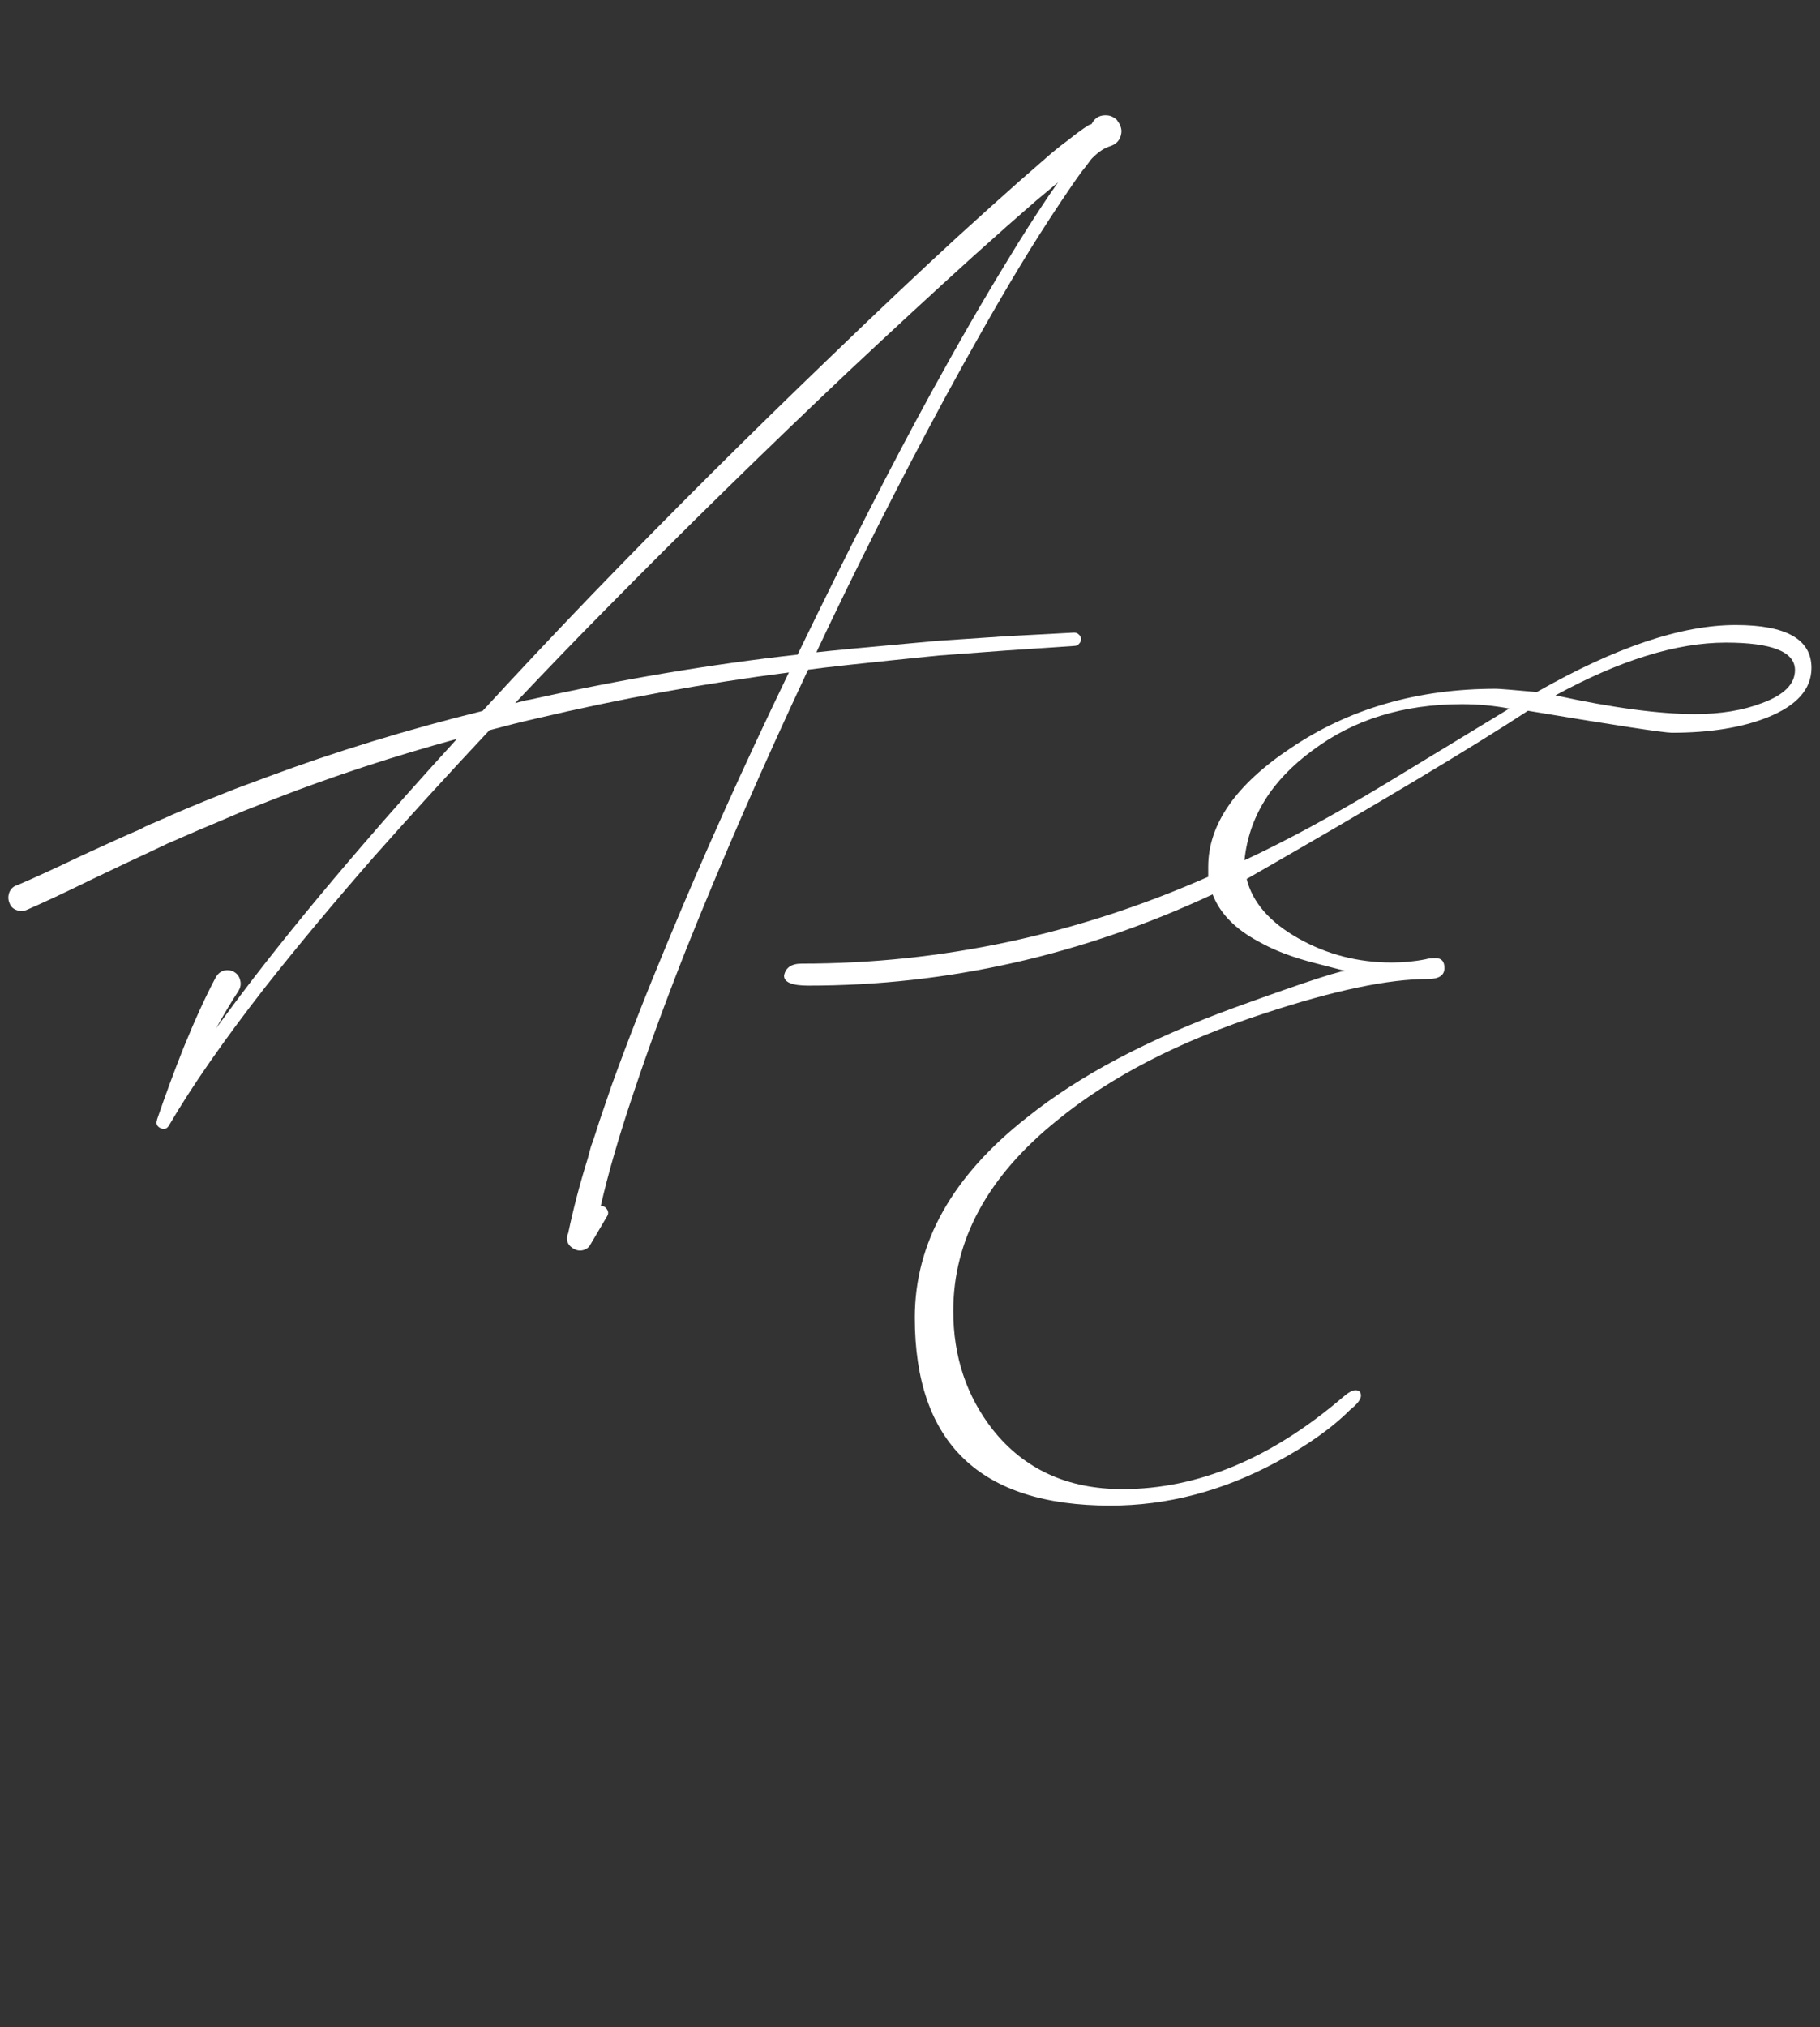
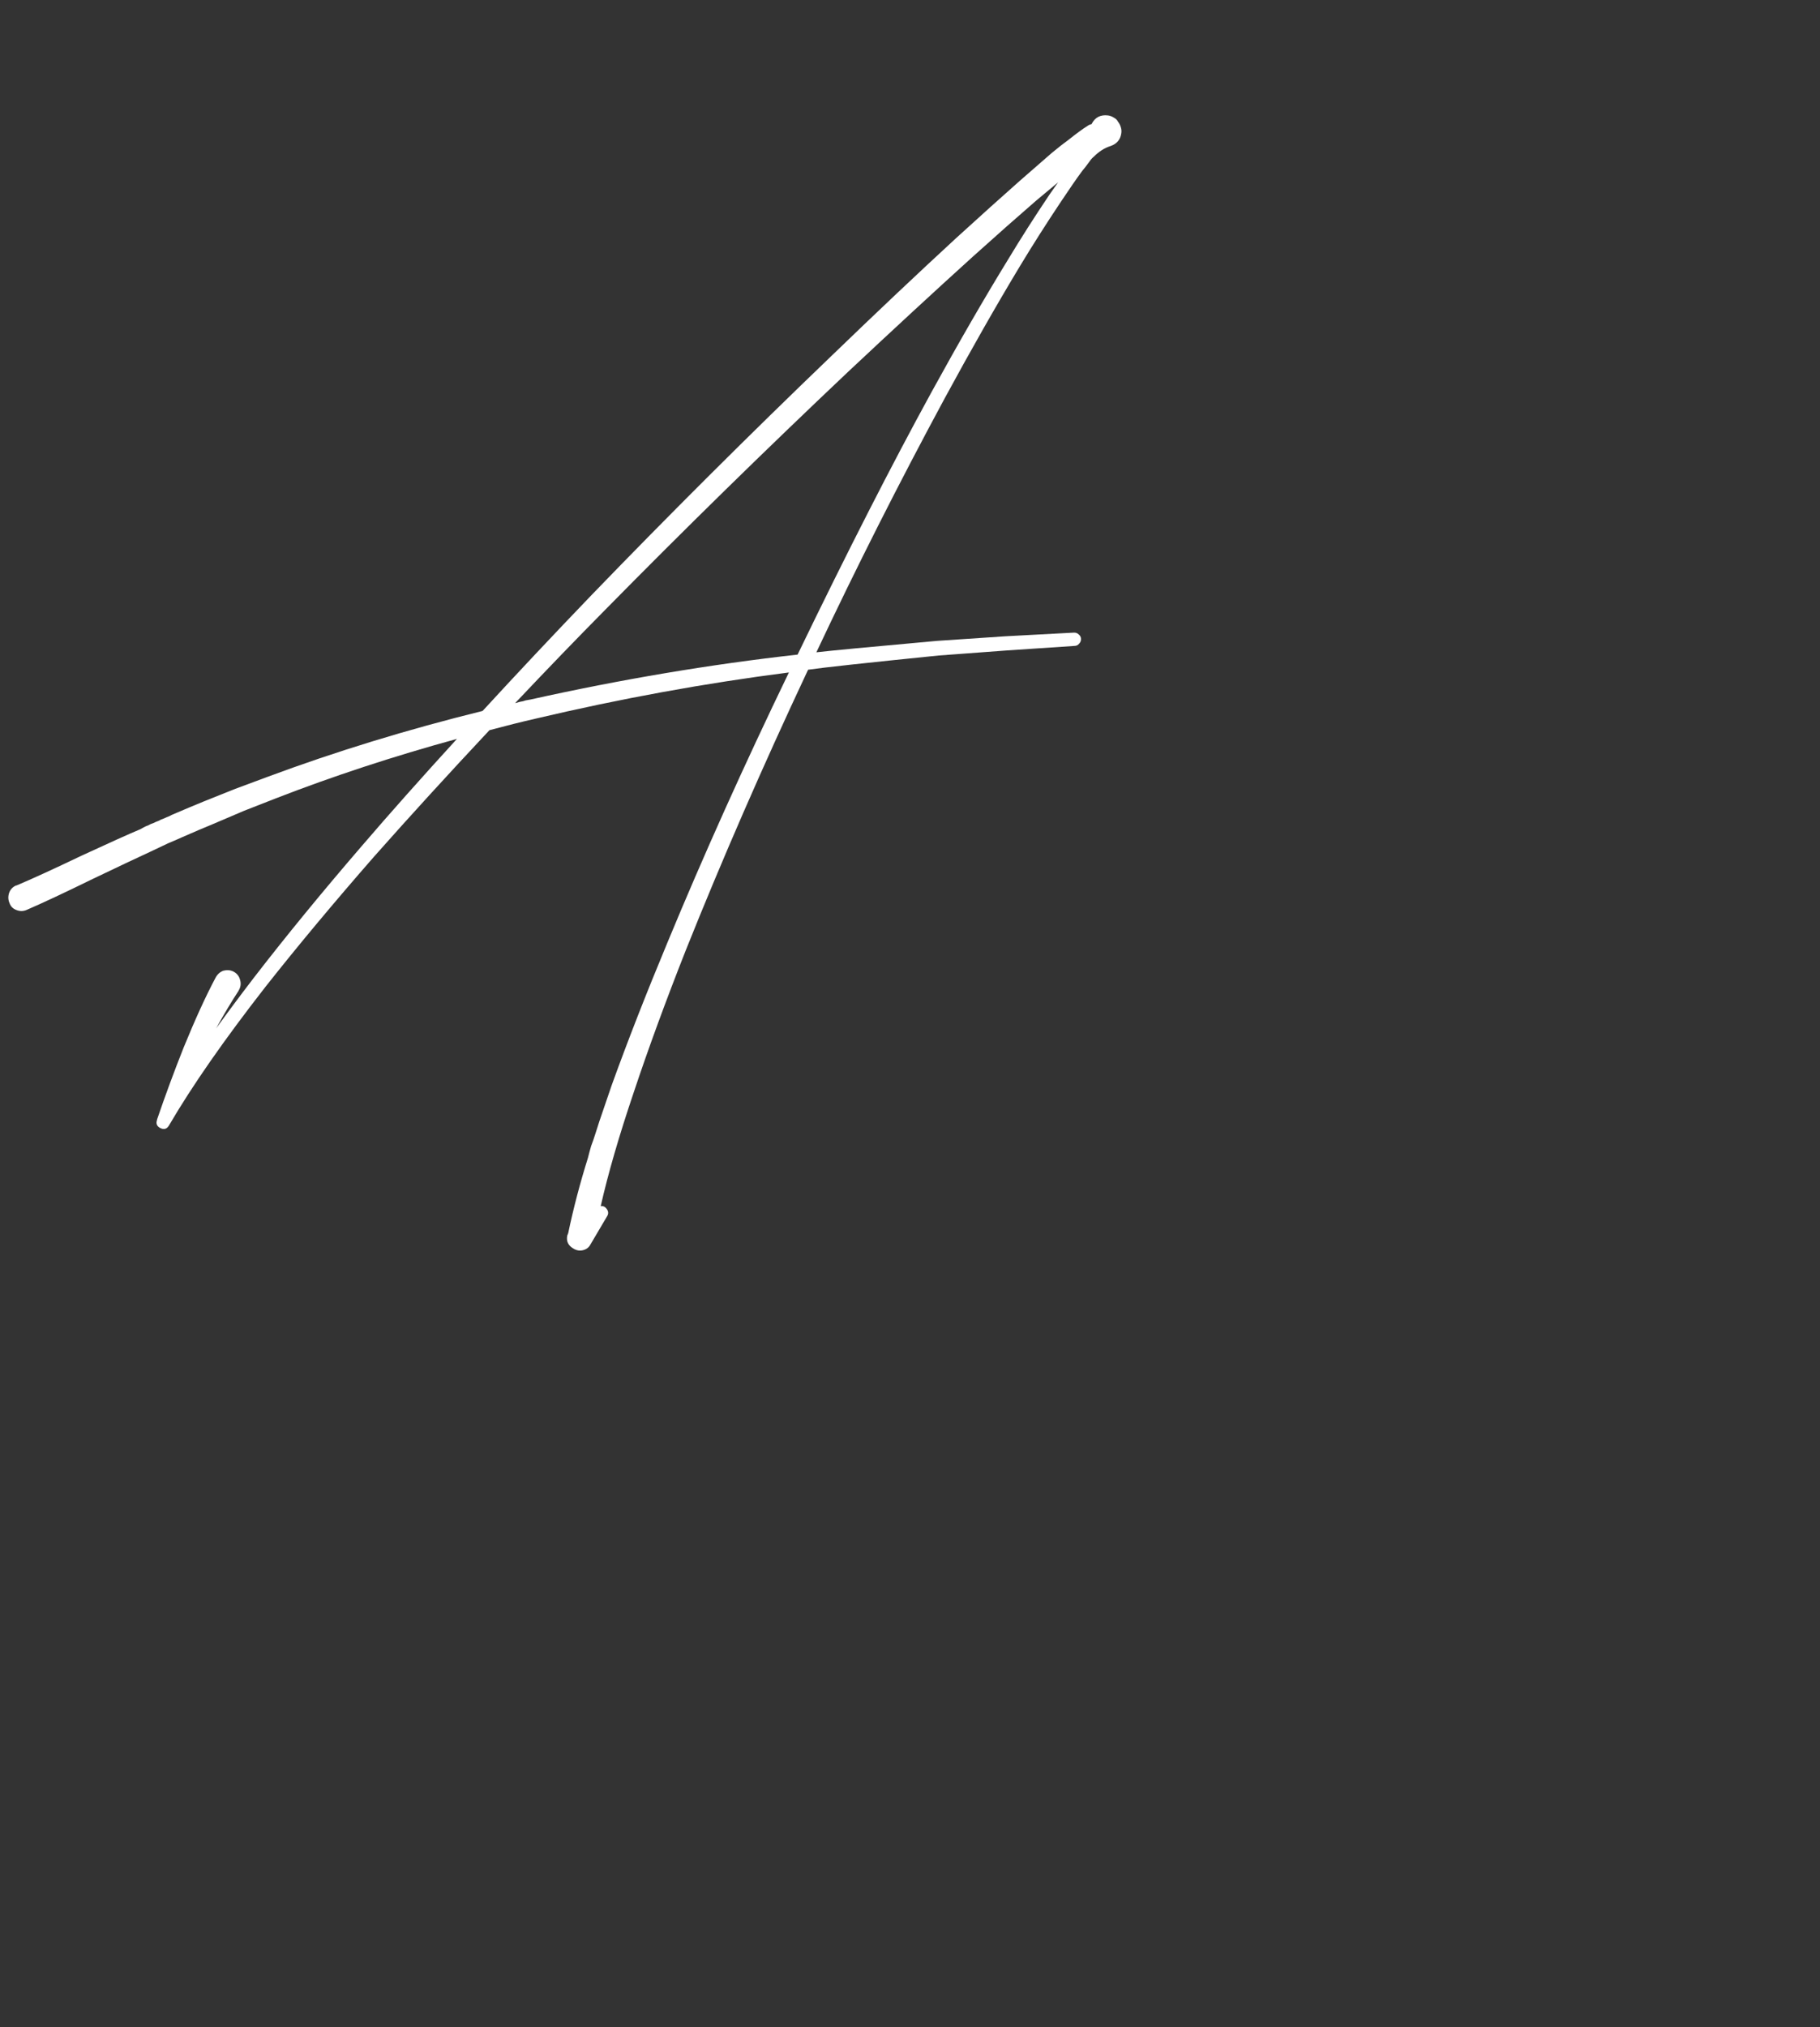
<svg xmlns="http://www.w3.org/2000/svg" width="159" height="177" viewBox="0 0 159 177" fill="none">
  <rect x="0" y="0" width="159" height="177" fill="#333333" stroke="none" />
  <path d="M96.8 10.08C96.987 10.107 97.16 10.173 97.32 10.28C97.48 10.36 97.6 10.48 97.68 10.64C97.787 10.773 97.867 10.933 97.92 11.12C97.973 11.28 97.987 11.453 97.96 11.64C97.88 12.2 97.56 12.573 97 12.76C96.493 12.92 96.013 13.227 95.56 13.68C95.427 13.787 95.307 13.92 95.2 14.08C95.093 14.213 94.973 14.373 94.84 14.56C94.707 14.72 94.6 14.853 94.52 14.96C94.067 15.573 93.44 16.48 92.64 17.68C91.36 19.6 90.173 21.467 89.08 23.28C87.053 26.64 84.867 30.48 82.52 34.8C78.52 42.213 74.787 49.6 71.32 56.96C72.44 56.827 75.96 56.493 81.88 55.96C81.907 55.96 83.893 55.827 87.84 55.56L93.84 55.24C94 55.24 94.133 55.293 94.24 55.4C94.373 55.507 94.44 55.64 94.44 55.8C94.44 55.96 94.387 56.093 94.28 56.2C94.173 56.333 94.04 56.4 93.88 56.4L87.92 56.8C84 57.093 82.027 57.24 82 57.24C75.68 57.88 71.88 58.293 70.6 58.48L70.56 58.56C66.613 66.96 63.067 75.093 59.92 82.96C58.16 87.413 56.64 91.56 55.36 95.4C54.08 99.187 53.12 102.493 52.48 105.32C52.693 105.293 52.867 105.373 53 105.56C53.16 105.773 53.173 105.987 53.04 106.2L51.6 108.64C51.467 108.907 51.253 109.08 50.96 109.16C50.667 109.24 50.387 109.2 50.12 109.04C49.64 108.773 49.453 108.387 49.56 107.88L49.64 107.68C50.093 105.52 50.667 103.333 51.36 101.12C51.44 100.8 51.533 100.453 51.64 100.08C51.773 99.733 51.907 99.347 52.04 98.92C52.173 98.493 52.28 98.16 52.36 97.92L53.44 94.76C54.827 90.92 56.453 86.76 58.32 82.28C61.467 74.68 65 66.827 68.92 58.72C61.613 59.653 54.227 61 46.76 62.76C45.587 63.027 44.253 63.36 42.76 63.76C39.16 67.6 35.8 71.28 32.68 74.8C29.16 78.827 26 82.613 23.2 86.16C19.6 90.773 16.787 94.813 14.76 98.28C14.573 98.6 14.307 98.667 13.96 98.48C13.693 98.32 13.613 98.093 13.72 97.8V97.76C14.44 95.653 15.213 93.56 16.04 91.48C17.053 89 17.987 86.96 18.84 85.36C19 85.067 19.227 84.867 19.52 84.76C19.84 84.68 20.133 84.707 20.4 84.84C20.693 85 20.88 85.227 20.96 85.52C21.067 85.84 21.04 86.147 20.88 86.44C20.853 86.467 20.84 86.493 20.84 86.52C20.227 87.453 19.573 88.547 18.88 89.8C19.84 88.467 20.933 87 22.16 85.4C24.96 81.773 28.107 77.933 31.6 73.88C34.027 71.053 36.8 67.933 39.92 64.52C34.373 66.04 29.093 67.773 24.08 69.72L21.32 70.8L18.6 71.96C17.88 72.253 16.973 72.64 15.88 73.12C15.773 73.173 15.373 73.347 14.68 73.64C14.013 73.96 13.507 74.2 13.16 74.36C12.227 74.787 10.533 75.587 8.08 76.76C5.627 77.96 3.72 78.853 2.36 79.44C2.067 79.573 1.773 79.587 1.48 79.48C1.16 79.373 0.947 79.173 0.84 78.88C0.707 78.587 0.693 78.28 0.8 77.96C0.907 77.667 1.107 77.453 1.4 77.32H1.44C2.773 76.76 4.667 75.893 7.12 74.72C9.6 73.573 11.32 72.8 12.28 72.4C12.413 72.32 12.56 72.24 12.72 72.16C12.88 72.107 13.027 72.04 13.16 71.96C13.32 71.907 13.48 71.84 13.64 71.76C13.8 71.707 13.947 71.64 14.08 71.56C14.24 71.507 14.4 71.44 14.56 71.36C14.72 71.307 14.867 71.24 15 71.16C16.12 70.68 17.04 70.293 17.76 70L20.56 68.88L23.36 67.84C29.307 65.627 35.573 63.707 42.16 62.08C45.2 58.773 48.373 55.4 51.68 51.96C58.453 44.947 65.467 37.96 72.72 31C76.56 27.293 80.16 23.893 83.52 20.8C85.627 18.88 87.48 17.213 89.08 15.8C90.147 14.867 91.08 14.053 91.88 13.36C92.493 12.853 92.987 12.467 93.36 12.2C94.027 11.667 94.573 11.267 95 11C95.107 10.92 95.227 10.867 95.36 10.84C95.653 10.253 96.133 10 96.8 10.08ZM88.08 22.64C89.173 20.827 90.373 18.947 91.68 17C91.92 16.653 92.173 16.293 92.44 15.92C91.507 16.693 90.867 17.227 90.52 17.52C88.947 18.88 87.107 20.507 85 22.4C81.613 25.467 77.987 28.813 74.12 32.44C66.84 39.32 59.773 46.24 52.92 53.2C50.413 55.733 47.773 58.467 45 61.4C45.107 61.373 45.253 61.333 45.44 61.28C45.627 61.253 45.787 61.213 45.92 61.16C46.08 61.133 46.227 61.107 46.36 61.08C54.28 59.32 62.053 58.013 69.68 57.16C74 48.227 77.907 40.573 81.4 34.2C83.773 29.88 86 26.027 88.08 22.64Z" fill="white" />
-   <path d="M158.256 58.32C158.256 60.176 156.976 61.616 154.416 62.64C152.176 63.536 149.392 63.984 146.064 63.984C145.36 63.984 141.168 63.344 133.488 62.064C128.496 65.328 120.304 70.224 108.912 76.752C109.424 78.8 110.928 80.528 113.424 81.936C115.92 83.344 118.64 84.048 121.584 84.048C122.608 84.048 123.6 83.952 124.56 83.76C124.752 83.696 125.04 83.664 125.424 83.664C125.936 83.664 126.192 83.952 126.192 84.528C126.192 85.168 125.712 85.488 124.752 85.488C121.296 85.488 116.56 86.48 110.544 88.464C103.056 90.896 96.976 94.032 92.304 97.872C86.288 102.736 83.28 108.272 83.28 114.48C83.28 118.448 84.432 121.904 86.736 124.848C89.488 128.304 93.264 130.032 98.064 130.032C104.656 130.032 111.088 127.344 117.36 121.968C117.808 121.584 118.16 121.392 118.416 121.392C118.736 121.392 118.896 121.552 118.896 121.872C118.896 122.192 118.576 122.608 117.936 123.12C116.336 124.72 114.16 126.256 111.408 127.728C106.736 130.224 101.936 131.472 97.008 131.472C85.616 131.472 79.92 126 79.92 115.056C79.92 108.528 83.184 102.704 89.712 97.584C94.256 93.936 100.304 90.736 107.856 87.984C114.384 85.616 117.648 84.56 117.648 84.816L115.056 84.144C113.008 83.632 111.312 82.992 109.968 82.224C107.92 81.136 106.576 79.76 105.936 78.096C94.544 83.408 82.768 86.064 70.608 86.064C69.2 86.064 68.496 85.776 68.496 85.2C68.624 84.496 69.136 84.144 70.032 84.144C82.256 84.144 94.096 81.616 105.552 76.56V75.696C105.552 71.984 107.952 68.528 112.752 65.328C117.872 61.872 123.856 60.144 130.704 60.144C130.96 60.144 132.144 60.24 134.256 60.432C141.104 56.528 146.896 54.576 151.632 54.576C156.048 54.576 158.256 55.824 158.256 58.32ZM156.816 58.512C156.816 56.912 154.8 56.112 150.768 56.112C146.48 56.112 141.52 57.648 135.888 60.72C140.88 61.808 144.944 62.352 148.08 62.352C150.32 62.352 152.272 62.032 153.936 61.392C155.856 60.688 156.816 59.728 156.816 58.512ZM131.856 61.872C130.512 61.616 129.136 61.488 127.728 61.488C122.608 61.488 118.256 62.832 114.672 65.52C111.088 68.144 109.104 71.344 108.72 75.12C112.432 73.392 116.56 71.152 121.104 68.4C124.688 66.224 128.272 64.048 131.856 61.872Z" fill="white" />
</svg>